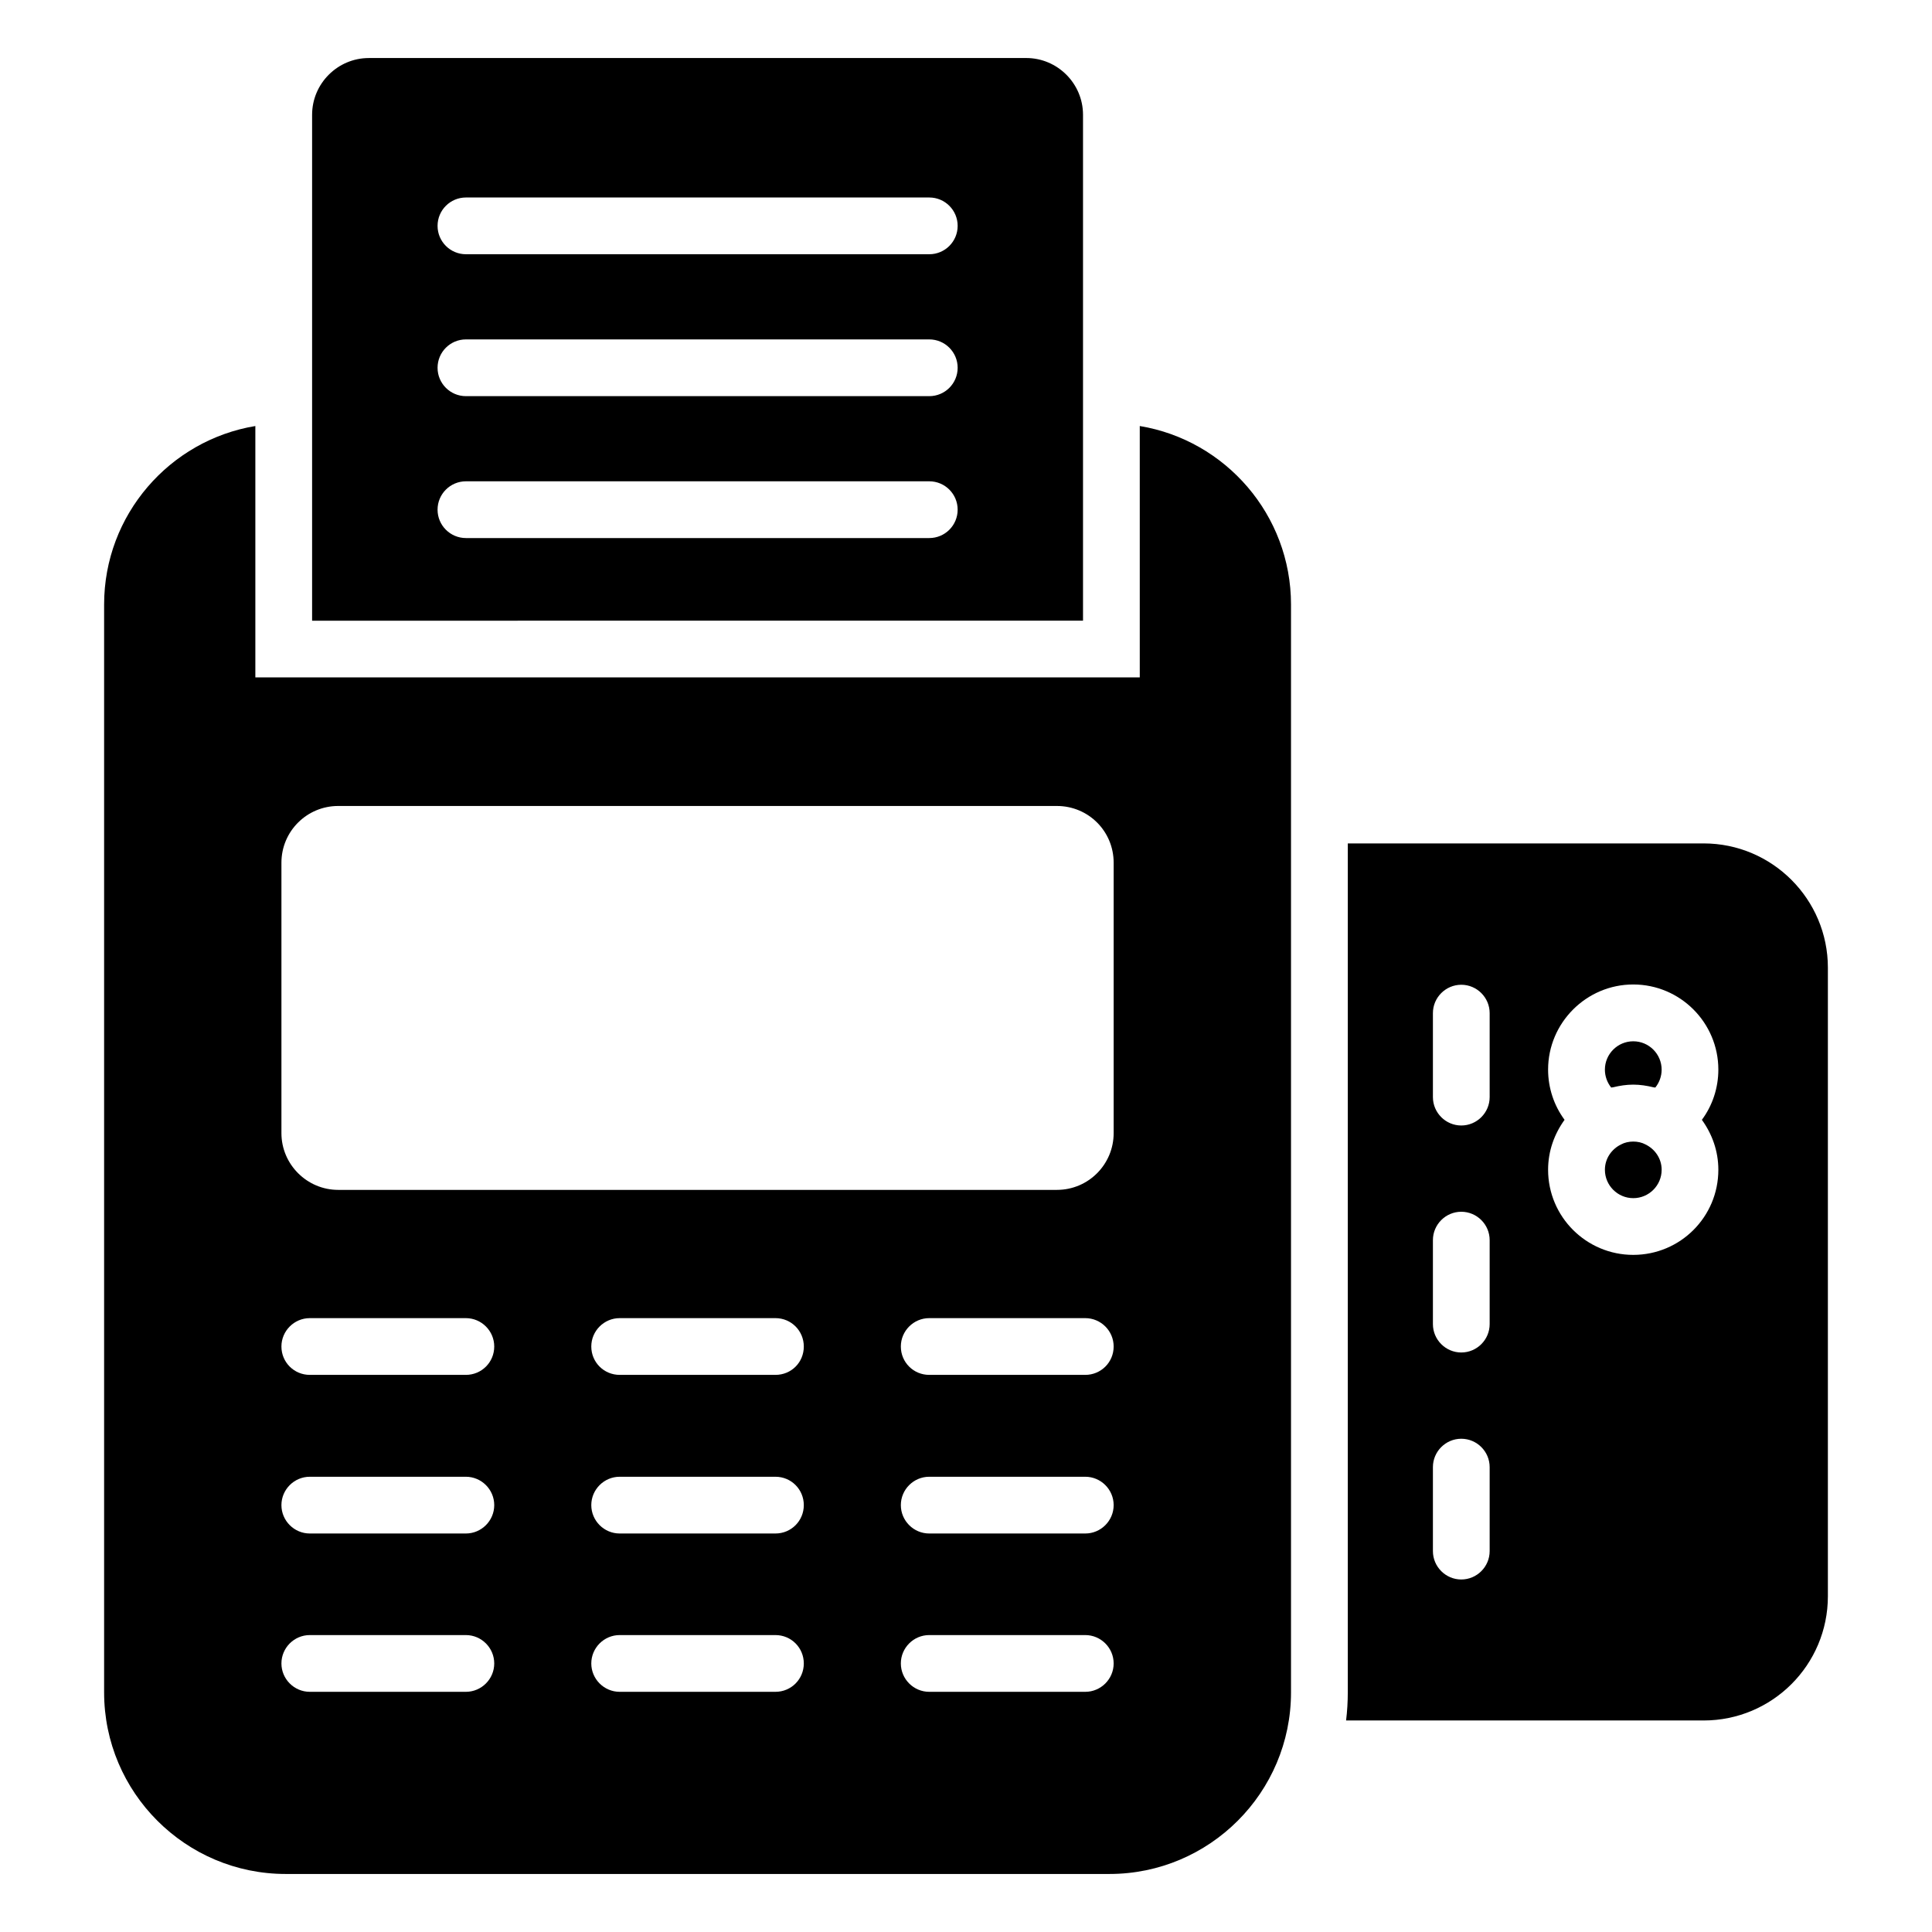
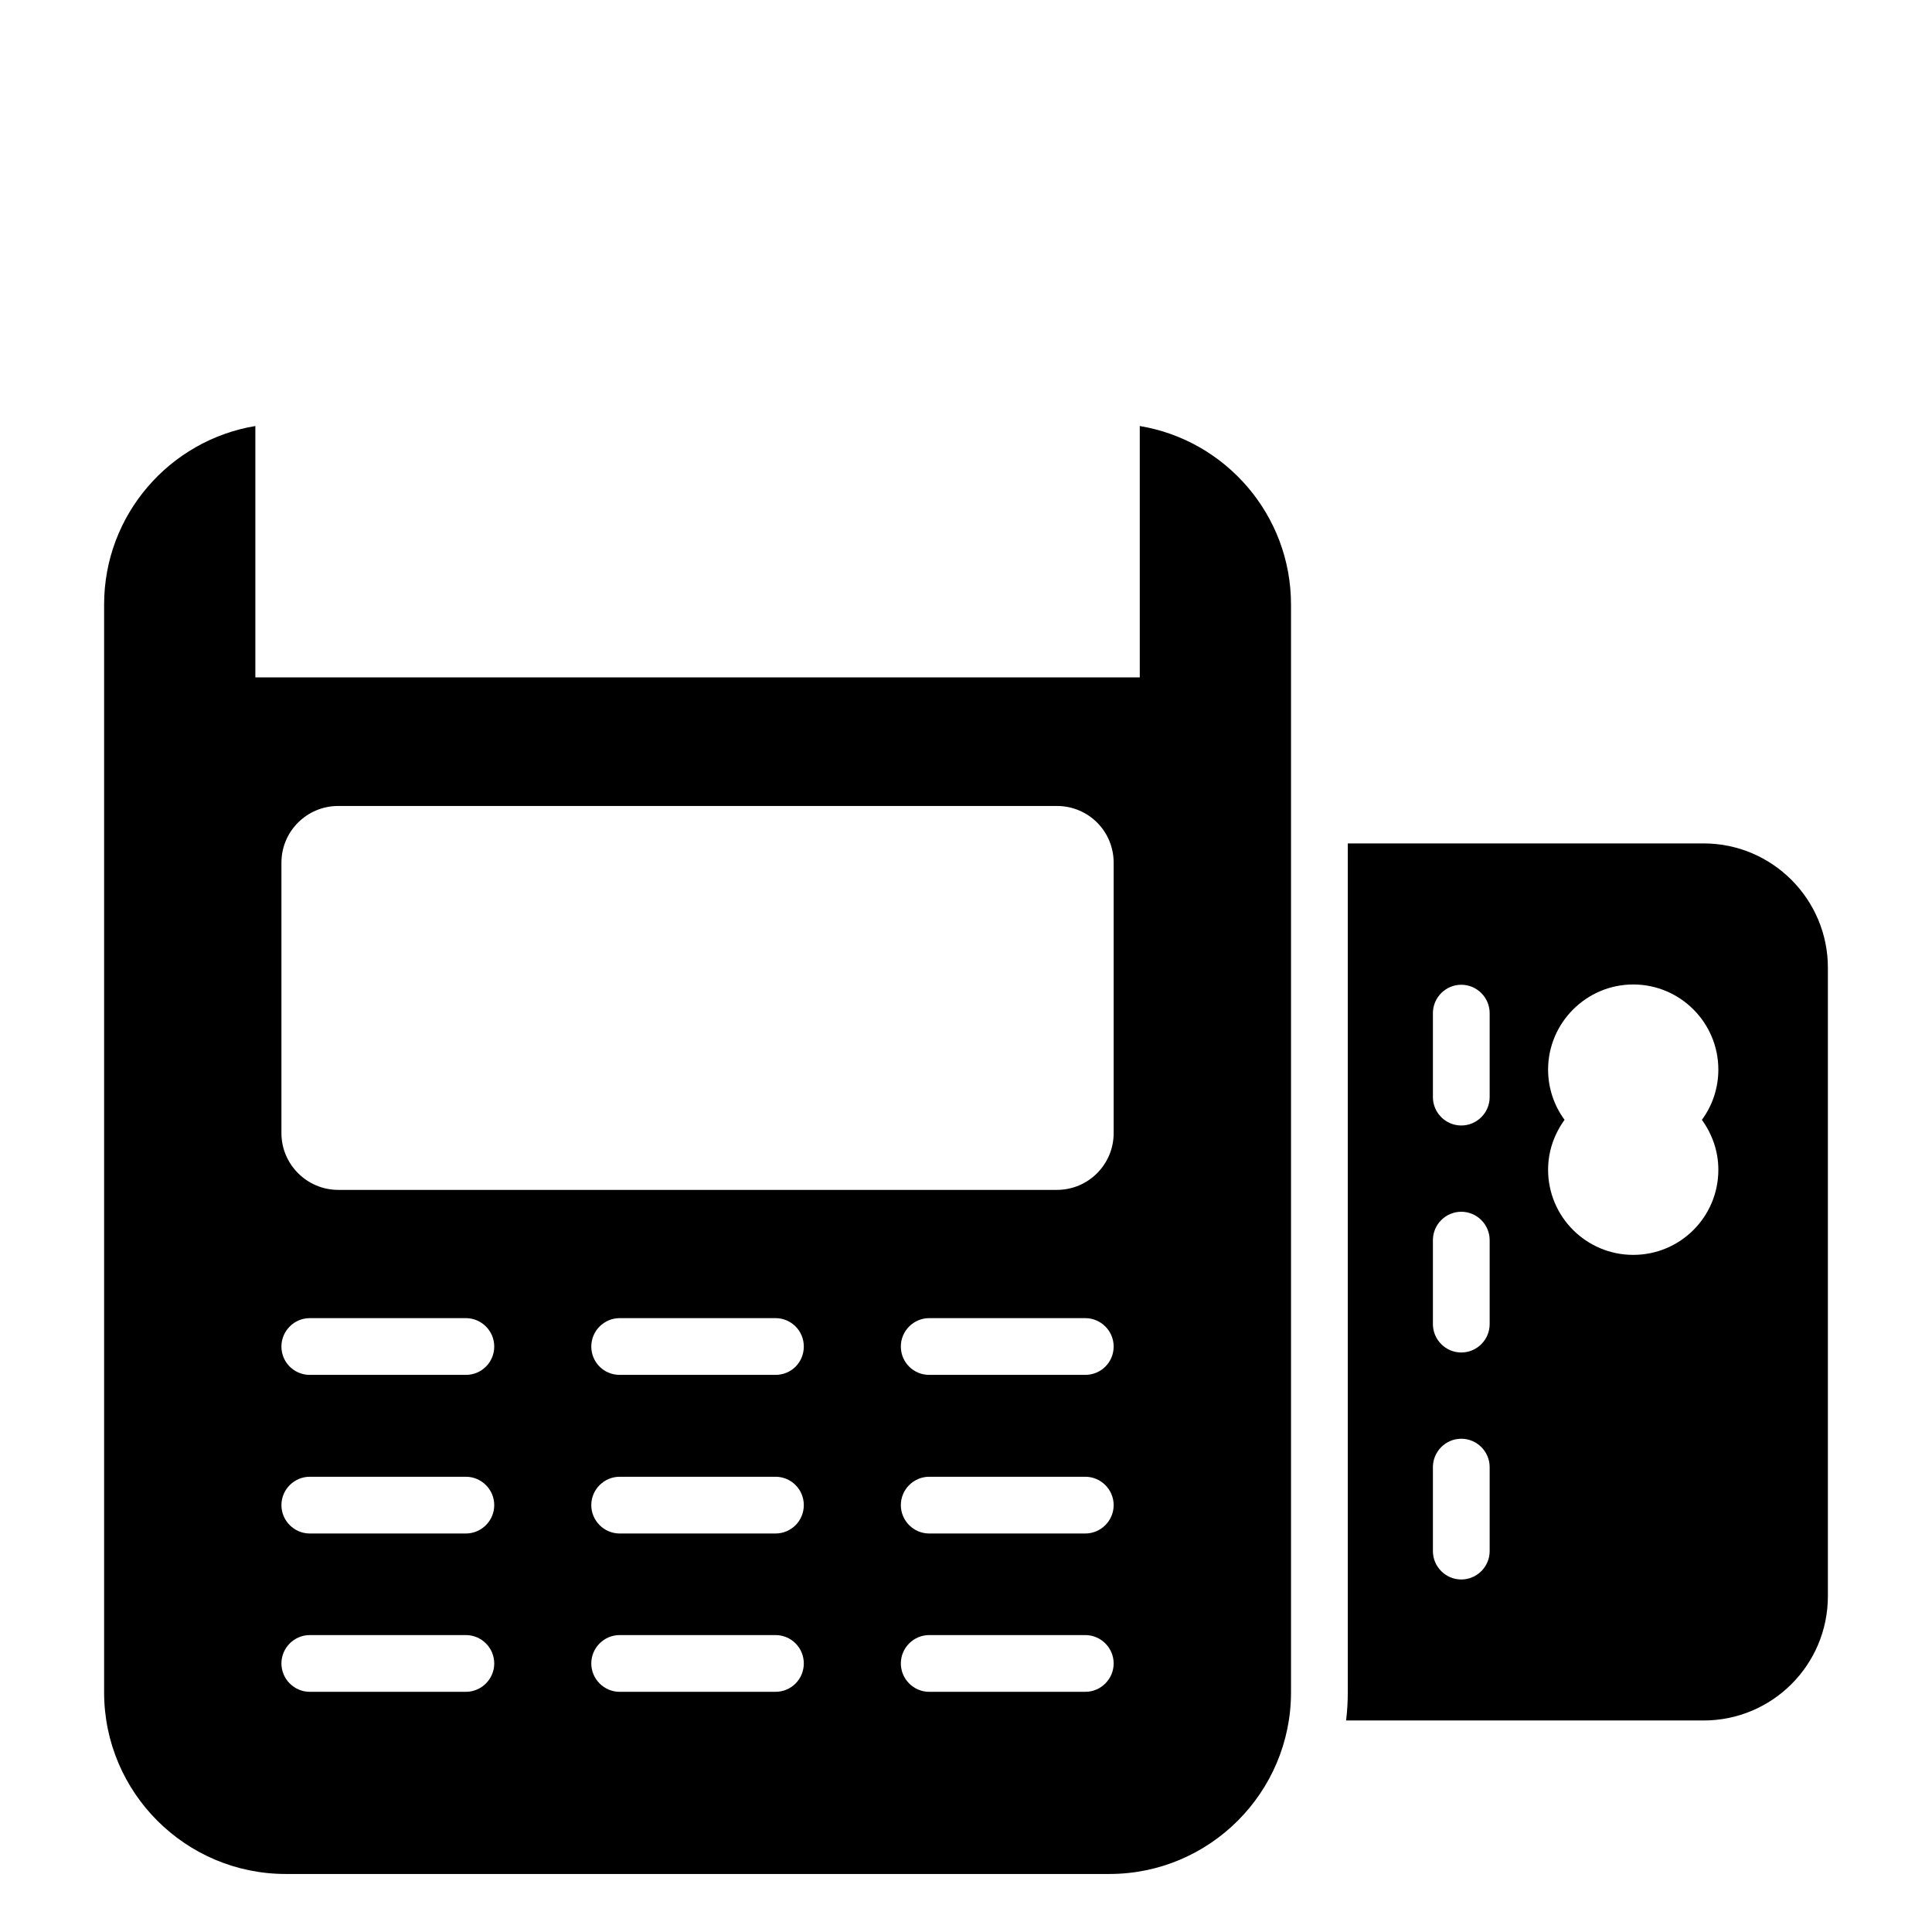
<svg xmlns="http://www.w3.org/2000/svg" fill="#000000" width="800px" height="800px" version="1.1" viewBox="144 144 512 512">
  <g>
    <path d="m446.05 256.9v66.621h-234.38v-66.621c-22.711 3.762-40.078 23.535-40.078 47.297v288.3c0 26.543 21.582 48.125 48.125 48.125h218.29c26.543 0 48.125-21.582 48.125-48.125v-288.3c0-23.762-17.371-43.539-40.082-47.297zm-178.59 335.45h-41.359c-4.137 0-7.519-3.383-7.519-7.519s3.383-7.519 7.519-7.519h41.359c4.137 0 7.519 3.383 7.519 7.519s-3.383 7.519-7.519 7.519zm0-41.957h-41.359c-4.137 0-7.519-3.383-7.519-7.519 0-4.137 3.383-7.519 7.519-7.519h41.359c4.137 0 7.519 3.383 7.519 7.519 0 4.137-3.383 7.519-7.519 7.519zm0-42.035h-41.359c-4.137 0-7.519-3.309-7.519-7.519 0-4.137 3.383-7.519 7.519-7.519h41.359c4.137 0 7.519 3.383 7.519 7.519 0 4.211-3.383 7.519-7.519 7.519zm82.039 83.992h-41.281c-4.137 0-7.519-3.383-7.519-7.519s3.383-7.519 7.519-7.519h41.281c4.211 0 7.519 3.383 7.519 7.519s-3.309 7.519-7.519 7.519zm0-41.957h-41.281c-4.137 0-7.519-3.383-7.519-7.519 0-4.137 3.383-7.519 7.519-7.519h41.281c4.211 0 7.519 3.383 7.519 7.519 0 4.137-3.309 7.519-7.519 7.519zm0-42.035h-41.281c-4.137 0-7.519-3.309-7.519-7.519 0-4.137 3.383-7.519 7.519-7.519h41.281c4.211 0 7.519 3.383 7.519 7.519 0 4.211-3.309 7.519-7.519 7.519zm82.113 83.992h-41.359c-4.137 0-7.519-3.383-7.519-7.519s3.383-7.519 7.519-7.519h41.359c4.137 0 7.519 3.383 7.519 7.519s-3.383 7.519-7.519 7.519zm0-41.957h-41.359c-4.137 0-7.519-3.383-7.519-7.519 0-4.137 3.383-7.519 7.519-7.519h41.359c4.137 0 7.519 3.383 7.519 7.519 0 4.137-3.383 7.519-7.519 7.519zm0-42.035h-41.359c-4.137 0-7.519-3.309-7.519-7.519 0-4.137 3.383-7.519 7.519-7.519h41.359c4.137 0 7.519 3.383 7.519 7.519 0 4.211-3.383 7.519-7.519 7.519zm7.519-64.066c0 8.27-6.691 15.039-15.039 15.039h-190.47c-8.27 0-15.039-6.769-15.039-15.039v-71.66c0-8.348 6.769-15.039 15.039-15.039h190.47c8.348 0 15.039 6.691 15.039 15.039z" />
-     <path d="m415.98 159.38h-174.23c-8.27 0-15.039 6.766-15.039 15.039v134.07l204.3-0.004v-134.07c0-8.273-6.766-15.039-15.039-15.039zm-25.711 127.21h-122.79c-4.156 0-7.519-3.367-7.519-7.519s3.363-7.519 7.519-7.519h122.79c4.156 0 7.519 3.367 7.519 7.519 0 4.156-3.363 7.519-7.519 7.519zm0-37.605h-122.79c-4.156 0-7.519-3.367-7.519-7.519 0-4.152 3.363-7.519 7.519-7.519h122.79c4.156 0 7.519 3.367 7.519 7.519 0 4.152-3.363 7.519-7.519 7.519zm0-37.609h-122.79c-4.156 0-7.519-3.367-7.519-7.519s3.363-7.519 7.519-7.519h122.79c4.156 0 7.519 3.367 7.519 7.519s-3.363 7.519-7.519 7.519z" />
-     <path d="m571.5 432.14c1.715-0.418 3.484-0.703 5.328-0.703 1.852 0 3.625 0.289 5.352 0.711 0.16 0.039 0.336 0.023 0.496 0.062 1.066-1.328 1.676-2.988 1.676-4.738 0-4.144-3.371-7.519-7.519-7.519-4.148 0-7.519 3.375-7.519 7.519 0 1.75 0.609 3.41 1.668 4.738 0.16-0.047 0.352-0.027 0.52-0.07z" />
-     <path d="m580.09 447.3c-1.875-1.035-4.641-1.027-6.504-0.004-2.504 1.223-4.269 3.738-4.269 6.707 0 4.144 3.371 7.519 7.519 7.519 4.148 0 7.519-3.375 7.519-7.519 0-2.965-1.762-5.481-4.266-6.703z" />
+     <path d="m571.5 432.14z" />
    <path d="m595.47 367.52h-94.293v224.98c0 2.481-0.152 5.039-0.453 7.445h94.746c18.199 0 32.938-14.738 32.938-32.938v-166.56c0-18.121-14.738-32.934-32.938-32.934zm-56.695 187.54c0 4.137-3.383 7.519-7.519 7.519-4.137 0-7.519-3.383-7.519-7.519v-22.258c0-4.137 3.383-7.519 7.519-7.519 4.137 0 7.519 3.383 7.519 7.519zm0-60.156c0 4.137-3.383 7.519-7.519 7.519-4.137 0-7.519-3.383-7.519-7.519v-22.258c0-4.137 3.383-7.519 7.519-7.519 4.137 0 7.519 3.383 7.519 7.519zm0-60.156c0 4.137-3.383 7.519-7.519 7.519-4.137 0-7.519-3.383-7.519-7.519v-22.258c0-4.137 3.383-7.519 7.519-7.519 4.137 0 7.519 3.383 7.519 7.519zm60.605 19.25c0 12.484-10.078 22.559-22.559 22.559-12.406 0-22.559-10.074-22.559-22.559 0-4.961 1.652-9.473 4.363-13.234-2.781-3.762-4.363-8.422-4.363-13.309 0-12.406 10.152-22.559 22.559-22.559 12.48 0 22.559 10.152 22.559 22.559 0 4.887-1.578 9.551-4.363 13.309 2.711 3.762 4.363 8.273 4.363 13.234z" />
  </g>
</svg>